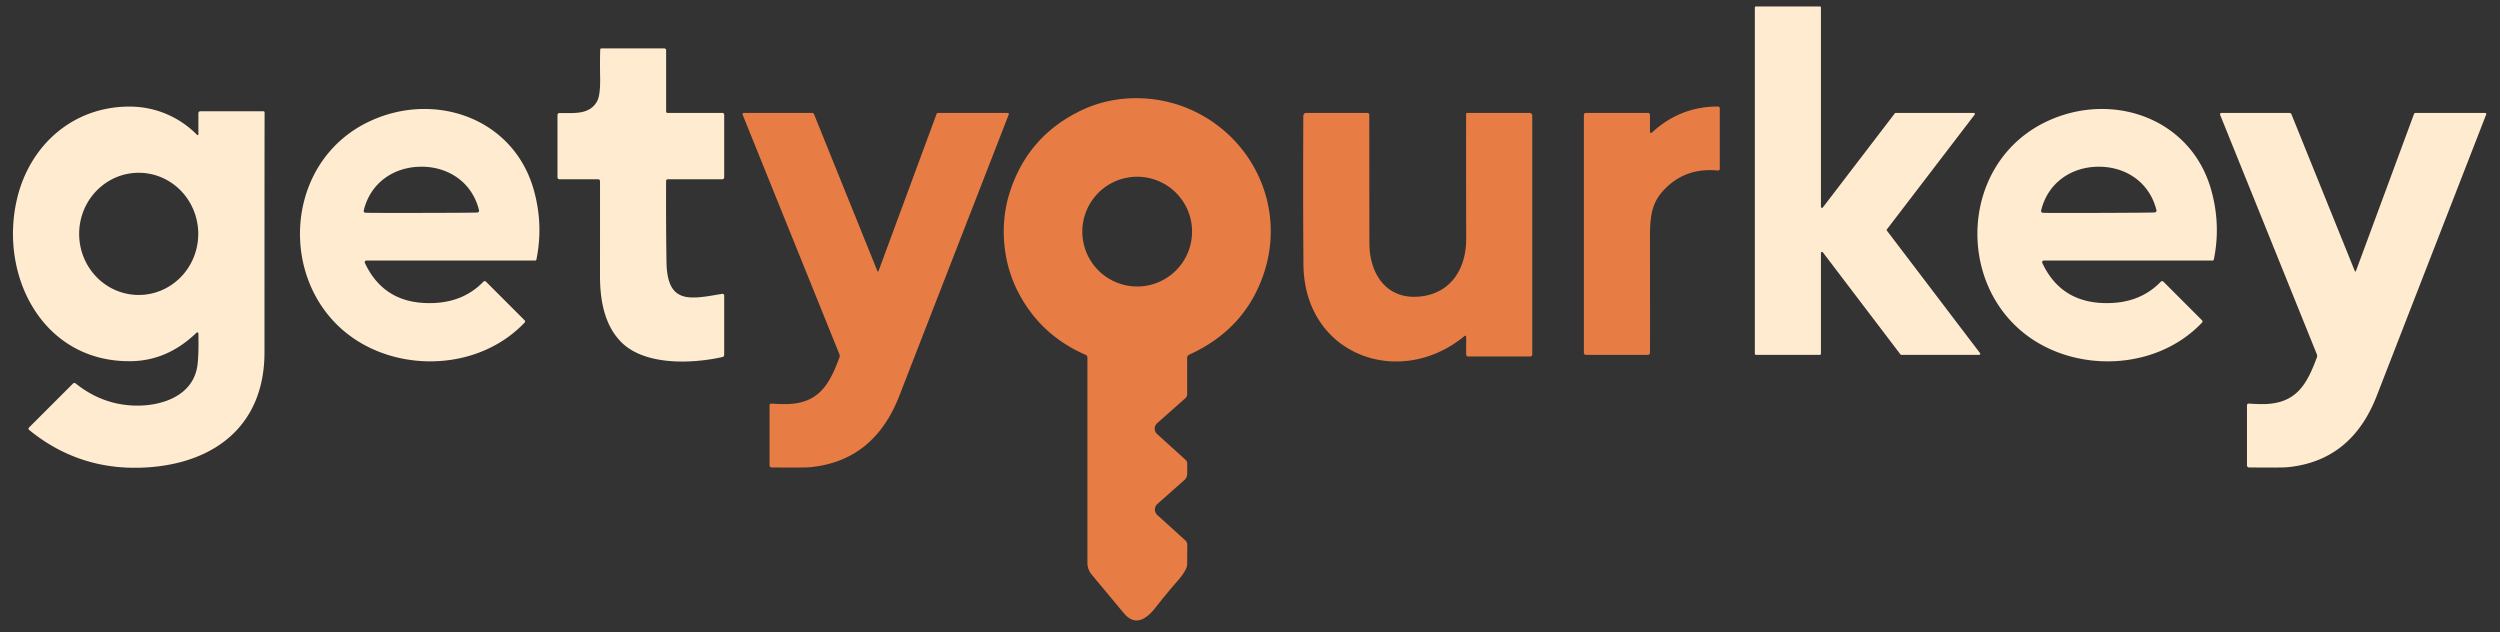
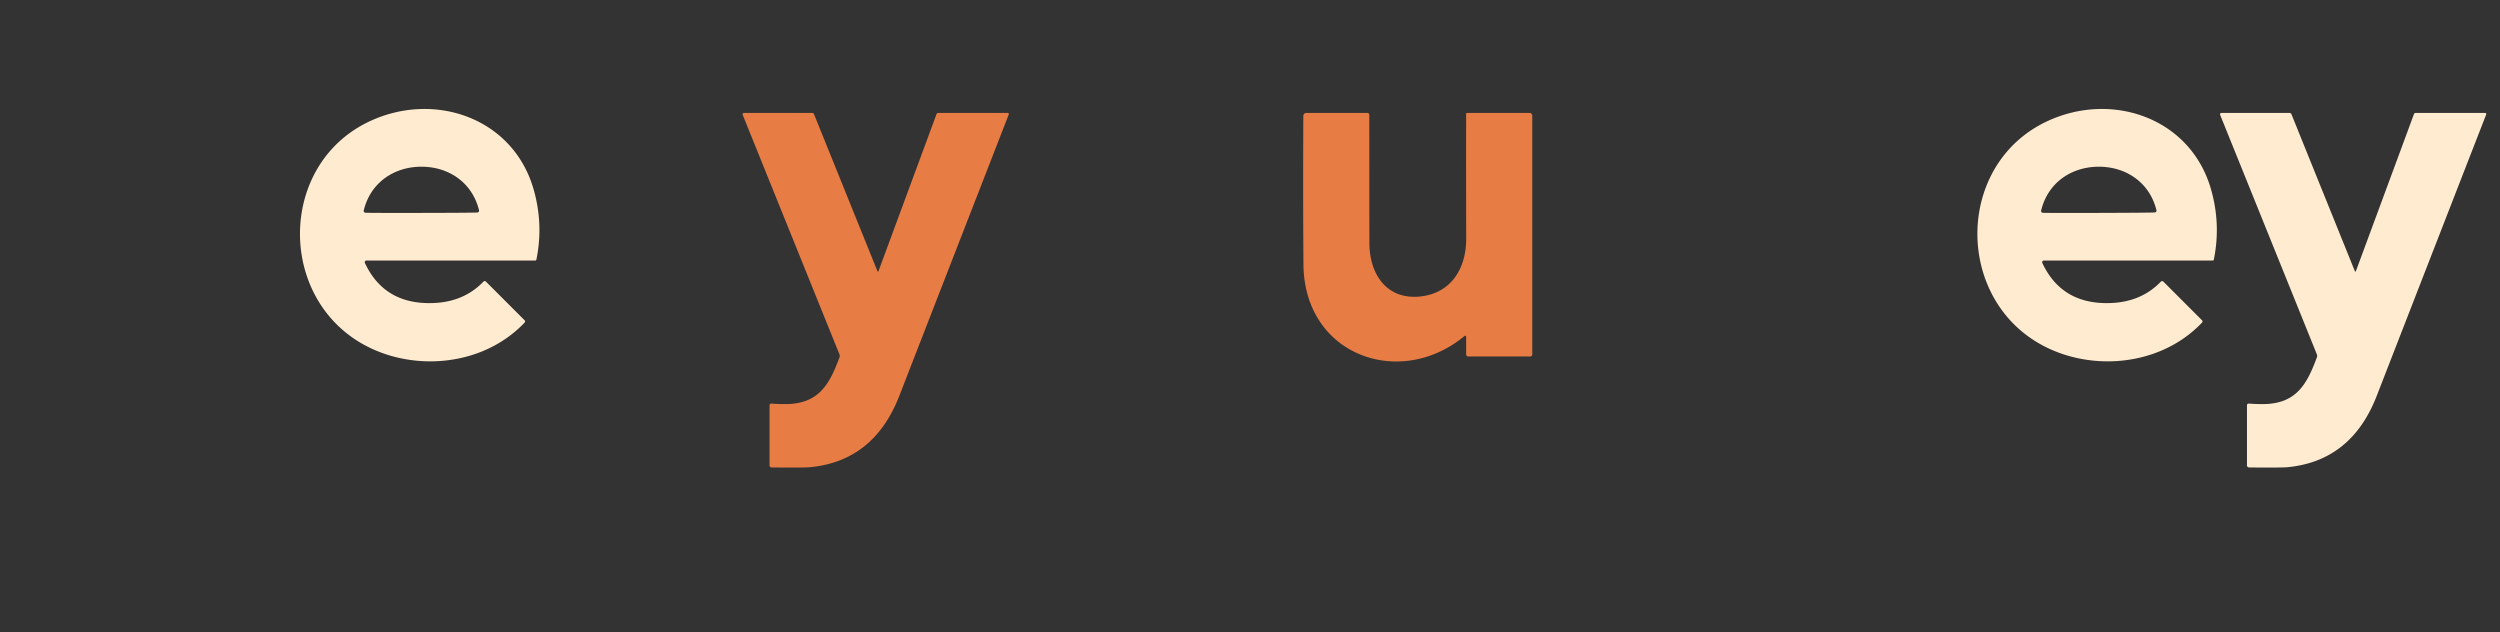
<svg xmlns="http://www.w3.org/2000/svg" version="1.2" baseProfile="tiny" viewBox="0.00 0.00 775.00 196.00">
  <rect x="0.00" y="0.00" width="775.00" height="196.00" fill="#333333" stroke="none" />
-   <path fill="#ffebd0" d="   M 587.66 35.00   L 611.89 35.00   A 0.33 0.33 0.0 0 1 612.15 35.53   L 584.94 71.10   A 0.33 0.33 0.0 0 0 584.94 71.50   L 613.81 109.47   A 0.33 0.33 0.0 0 1 613.54 110.00   L 589.40 110.00   A 0.33 0.33 0.0 0 1 589.14 109.87   L 565.08 78.22   A 0.33 0.33 0.0 0 0 564.49 78.42   L 564.49 109.67   A 0.33 0.33 0.0 0 1 564.16 110.00   L 544.33 110.00   A 0.33 0.33 0.0 0 1 544.00 109.67   L 544.00 2.34   A 0.33 0.33 0.0 0 1 544.33 2.01   L 564.16 2.01   A 0.33 0.33 0.0 0 1 564.49 2.34   L 564.49 64.11   A 0.33 0.33 0.0 0 0 565.08 64.31   L 587.40 35.13   A 0.33 0.33 0.0 0 1 587.66 35.00   Z" />
-   <path fill="#ffebd0" d="   M 224.50 91.61   L 224.50 110.01   A 0.69 0.69 0.0 0 1 223.96 110.68   C 214.87 112.72 200.03 113.49 192.61 106.08   C 187.28 100.75 185.99 92.79 186.00 85.51   Q 186.01 62.45 186.01 56.16   A 0.59 0.59 0.0 0 0 185.42 55.57   L 173.44 55.57   A 0.62 0.62 0.0 0 1 172.82 54.95   L 172.82 35.64   A 0.59 0.59 0.0 0 1 173.41 35.05   C 178.06 35.01 182.70 35.62 185.08 31.43   Q 186.14 29.57 186.04 23.91   Q 185.95 18.74 186.07 15.37   A 0.39 0.38 -88.4 0 1 186.45 15.00   L 205.92 15.00   A 0.58 0.58 0.0 0 1 206.50 15.58   L 206.50 34.59   A 0.41 0.40 90.0 0 0 206.90 35.00   L 223.92 35.00   A 0.58 0.57 0.0 0 1 224.50 35.57   L 224.50 54.99   A 0.59 0.59 0.0 0 1 223.91 55.58   L 207.01 55.58   A 0.52 0.51 0.0 0 0 206.49 56.09   Q 206.44 70.40 206.61 81.18   C 206.81 94.46 213.87 92.79 223.88 91.09   A 0.53 0.53 0.0 0 1 224.50 91.61   Z" />
-   <path fill="#e87c45" d="   M 358.80 156.22   A 2.32 2.32 0.0 0 0 358.78 159.67   L 367.43 167.51   A 1.92 1.91 -68.9 0 1 368.06 168.93   L 368.02 175.03   A 2.41 2.17 56.0 0 1 367.96 175.46   Q 367.49 177.29 365.06 180.07   Q 361.52 184.11 358.27 188.28   C 355.43 191.92 351.95 194.32 348.40 190.10   Q 346.62 187.98 338.38 178.06   A 5.51 5.49 -65.0 0 1 337.10 174.53   L 337.10 110.82   A 0.88 0.88 0.0 0 0 336.57 110.01   Q 322.43 103.89 315.49 90.29   C 310.87 81.22 309.80 69.70 313.01 59.66   Q 318.73 41.78 335.89 33.90   C 345.68 29.41 357.72 29.28 368.08 33.54   C 387.90 41.70 398.77 63.59 391.85 84.59   Q 386.09 102.04 368.65 109.95   A 1.09 1.08 77.8 0 0 368.02 110.94   L 368.02 122.20   A 1.65 1.64 69.6 0 1 367.46 123.44   L 358.72 131.19   A 2.25 2.25 0.0 0 0 358.70 134.55   L 367.56 142.58   A 1.48 1.48 0.0 0 1 368.04 143.67   L 368.04 146.82   A 2.70 2.68 69.3 0 1 367.14 148.83   L 358.80 156.22   Z   M 369.54 71.80   A 17.01 17.01 0.0 0 0 352.53 54.79   A 17.01 17.01 0.0 0 0 335.52 71.80   A 17.01 17.01 0.0 0 0 352.53 88.81   A 17.01 17.01 0.0 0 0 369.54 71.80   Z" />
-   <path fill="#ffebd0" d="   M 60.91 103.15   Q 52.01 111.72 40.91 111.96   C 13.45 112.56 -0.45 85.65 5.31 61.52   C 9.26 44.99 22.53 33.17 39.86 33.04   C 47.93 32.97 55.52 36.14 61.10 41.82   A 0.23 0.23 0.0 0 0 61.50 41.66   L 61.50 35.08   A 0.58 0.57 -90.0 0 1 62.07 34.50   L 81.68 34.50   A 0.35 0.35 0.0 0 1 82.03 34.86   Q 81.99 38.58 81.99 109.22   C 81.99 131.55 66.99 143.34 46.18 144.85   Q 25.10 146.39 9.03 133.28   A 0.50 0.50 0.0 0 1 8.99 132.54   L 22.62 118.91   A 0.63 0.63 0.0 0 1 23.46 118.87   Q 31.33 125.19 40.96 125.70   C 49.52 126.16 60.06 123.00 61.24 112.99   Q 61.63 109.71 61.51 103.39   A 0.35 0.35 0.0 0 0 60.91 103.15   Z   M 42.967 91.44   A 18.94 18.46 90.1 0 0 61.46 72.532   A 18.94 18.46 90.1 0 0 43.033 53.56   A 18.94 18.46 90.1 0 0 24.54 72.468   A 18.94 18.46 90.1 0 0 42.967 91.44   Z" />
-   <path fill="#e87c45" d="   M 512.07 41.12   Q 520.84 33.00 532.56 33.02   A 0.57 0.57 0.0 0 1 533.13 33.59   L 533.13 52.34   A 0.54 0.53 2.9 0 1 532.54 52.87   Q 522.10 51.82 515.38 59.36   C 511.30 63.93 511.48 69.03 511.49 76.53   Q 511.53 107.48 511.49 109.39   A 0.62 0.61 -89.5 0 1 510.88 110.00   L 491.62 110.00   A 0.62 0.62 0.0 0 1 491.00 109.38   L 491.00 35.61   A 0.61 0.61 0.0 0 1 491.61 35.00   L 510.92 35.00   A 0.58 0.57 -90.0 0 1 511.49 35.58   L 511.49 40.86   A 0.35 0.35 0.0 0 0 512.07 41.12   Z" />
  <path fill="#ffebd0" d="   M 113.60 80.76   A 0.53 0.53 0.0 0 0 113.12 81.52   Q 119.24 94.63 134.60 93.93   Q 143.90 93.51 149.87 87.31   A 0.55 0.54 44.3 0 1 150.65 87.31   L 162.64 99.30   A 0.49 0.48 -46.3 0 1 162.65 99.98   C 148.86 114.54 125.06 115.58 109.46 104.79   C 85.97 88.54 87.56 50.28 114.58 37.61   C 134.74 28.16 159.16 36.57 165.45 58.80   Q 168.51 69.60 166.28 80.49   A 0.34 0.33 5.1 0 1 165.95 80.76   L 113.60 80.76   Z   M 130.63 66.00   Q 147.20 65.97 148.02 65.87   A 0.56 0.56 0.0 0 0 148.50 65.18   C 146.41 56.63 139.14 51.66 130.60 51.68   C 122.06 51.70 114.81 56.70 112.76 65.25   A 0.56 0.56 0.0 0 0 113.24 65.94   Q 114.06 66.03 130.63 66.00   Z" />
  <path fill="#ffebd0" d="   M 633.60 80.76   A 0.53 0.53 0.0 0 0 633.12 81.52   Q 639.24 94.63 654.60 93.93   Q 663.90 93.51 669.87 87.31   A 0.55 0.54 44.3 0 1 670.65 87.31   L 682.64 99.30   A 0.49 0.48 -46.3 0 1 682.65 99.98   C 668.86 114.54 645.06 115.58 629.46 104.79   C 605.97 88.54 607.56 50.28 634.58 37.61   C 654.74 28.16 679.16 36.57 685.45 58.80   Q 688.51 69.60 686.28 80.49   A 0.34 0.33 5.1 0 1 685.95 80.76   L 633.60 80.76   Z   M 650.63 66.00   Q 667.20 65.95 668.02 65.85   A 0.56 0.56 0.0 0 0 668.50 65.16   C 666.40 56.62 659.12 51.66 650.58 51.68   C 642.04 51.71 634.79 56.72 632.75 65.28   A 0.56 0.56 0.0 0 0 633.23 65.96   Q 634.05 66.05 650.63 66.00   Z" />
  <path fill="#e87c45" d="   M 272.32 84.07   L 290.33 35.35   A 0.55 0.54 10.0 0 1 290.84 35.00   L 312.40 35.00   A 0.35 0.34 -79.5 0 1 312.72 35.47   Q 294.37 82.63 278.77 122.76   Q 270.91 142.95 251.05 144.84   Q 249.36 145.00 239.20 144.91   A 0.65 0.64 0.5 0 1 238.56 144.27   L 238.56 125.62   A 0.51 0.51 0.0 0 1 239.11 125.11   Q 241.56 125.29 243.70 125.27   C 253.90 125.14 257.17 119.07 260.24 110.77   A 1.30 1.29 44.7 0 0 260.23 109.85   L 230.23 35.59   A 0.43 0.43 0.0 0 1 230.63 35.00   L 251.74 35.00   A 0.66 0.64 -10.4 0 1 252.35 35.41   L 272.01 84.07   A 0.17 0.16 44.7 0 0 272.32 84.07   Z" />
  <path fill="#e87c45" d="   M 454.02 104.15   C 433.92 120.79 404.29 110.13 404.07 81.98   Q 403.91 61.93 404.03 35.93   A 0.94 0.94 0.0 0 1 404.97 35.00   L 423.89 35.00   A 0.59 0.58 0.0 0 1 424.48 35.58   Q 424.50 73.99 424.52 75.74   C 424.66 85.20 430.05 93.10 440.46 91.89   C 449.98 90.79 454.55 83.06 454.52 73.99   Q 454.47 53.54 454.50 35.31   A 0.31 0.30 -90.0 0 1 454.80 35.00   L 474.17 35.00   A 0.83 0.83 0.0 0 1 475.00 35.83   L 475.00 109.89   A 0.61 0.61 0.0 0 1 474.39 110.50   L 455.12 110.50   A 0.61 0.61 0.0 0 1 454.51 109.89   L 454.51 104.38   A 0.30 0.30 0.0 0 0 454.02 104.15   Z" />
  <path fill="#ffebd0" d="   M 730.01 84.07   A 0.17 0.16 44.7 0 0 730.32 84.07   L 748.33 35.36   A 0.55 0.54 10.0 0 1 748.84 35.01   L 770.40 35.01   A 0.35 0.34 -79.4 0 1 770.72 35.48   Q 752.37 82.63 736.77 122.76   Q 728.91 142.95 709.05 144.84   Q 707.36 145.00 697.20 144.91   A 0.65 0.64 0.5 0 1 696.56 144.27   L 696.56 125.62   A 0.51 0.51 0.0 0 1 697.11 125.11   Q 699.56 125.29 701.70 125.27   C 711.90 125.14 715.17 119.07 718.24 110.77   A 1.30 1.29 44.7 0 0 718.23 109.85   L 688.24 35.60   A 0.43 0.43 0.0 0 1 688.64 35.01   L 709.74 35.01   A 0.66 0.64 -10.4 0 1 710.35 35.42   L 730.01 84.07   Z" />
</svg>